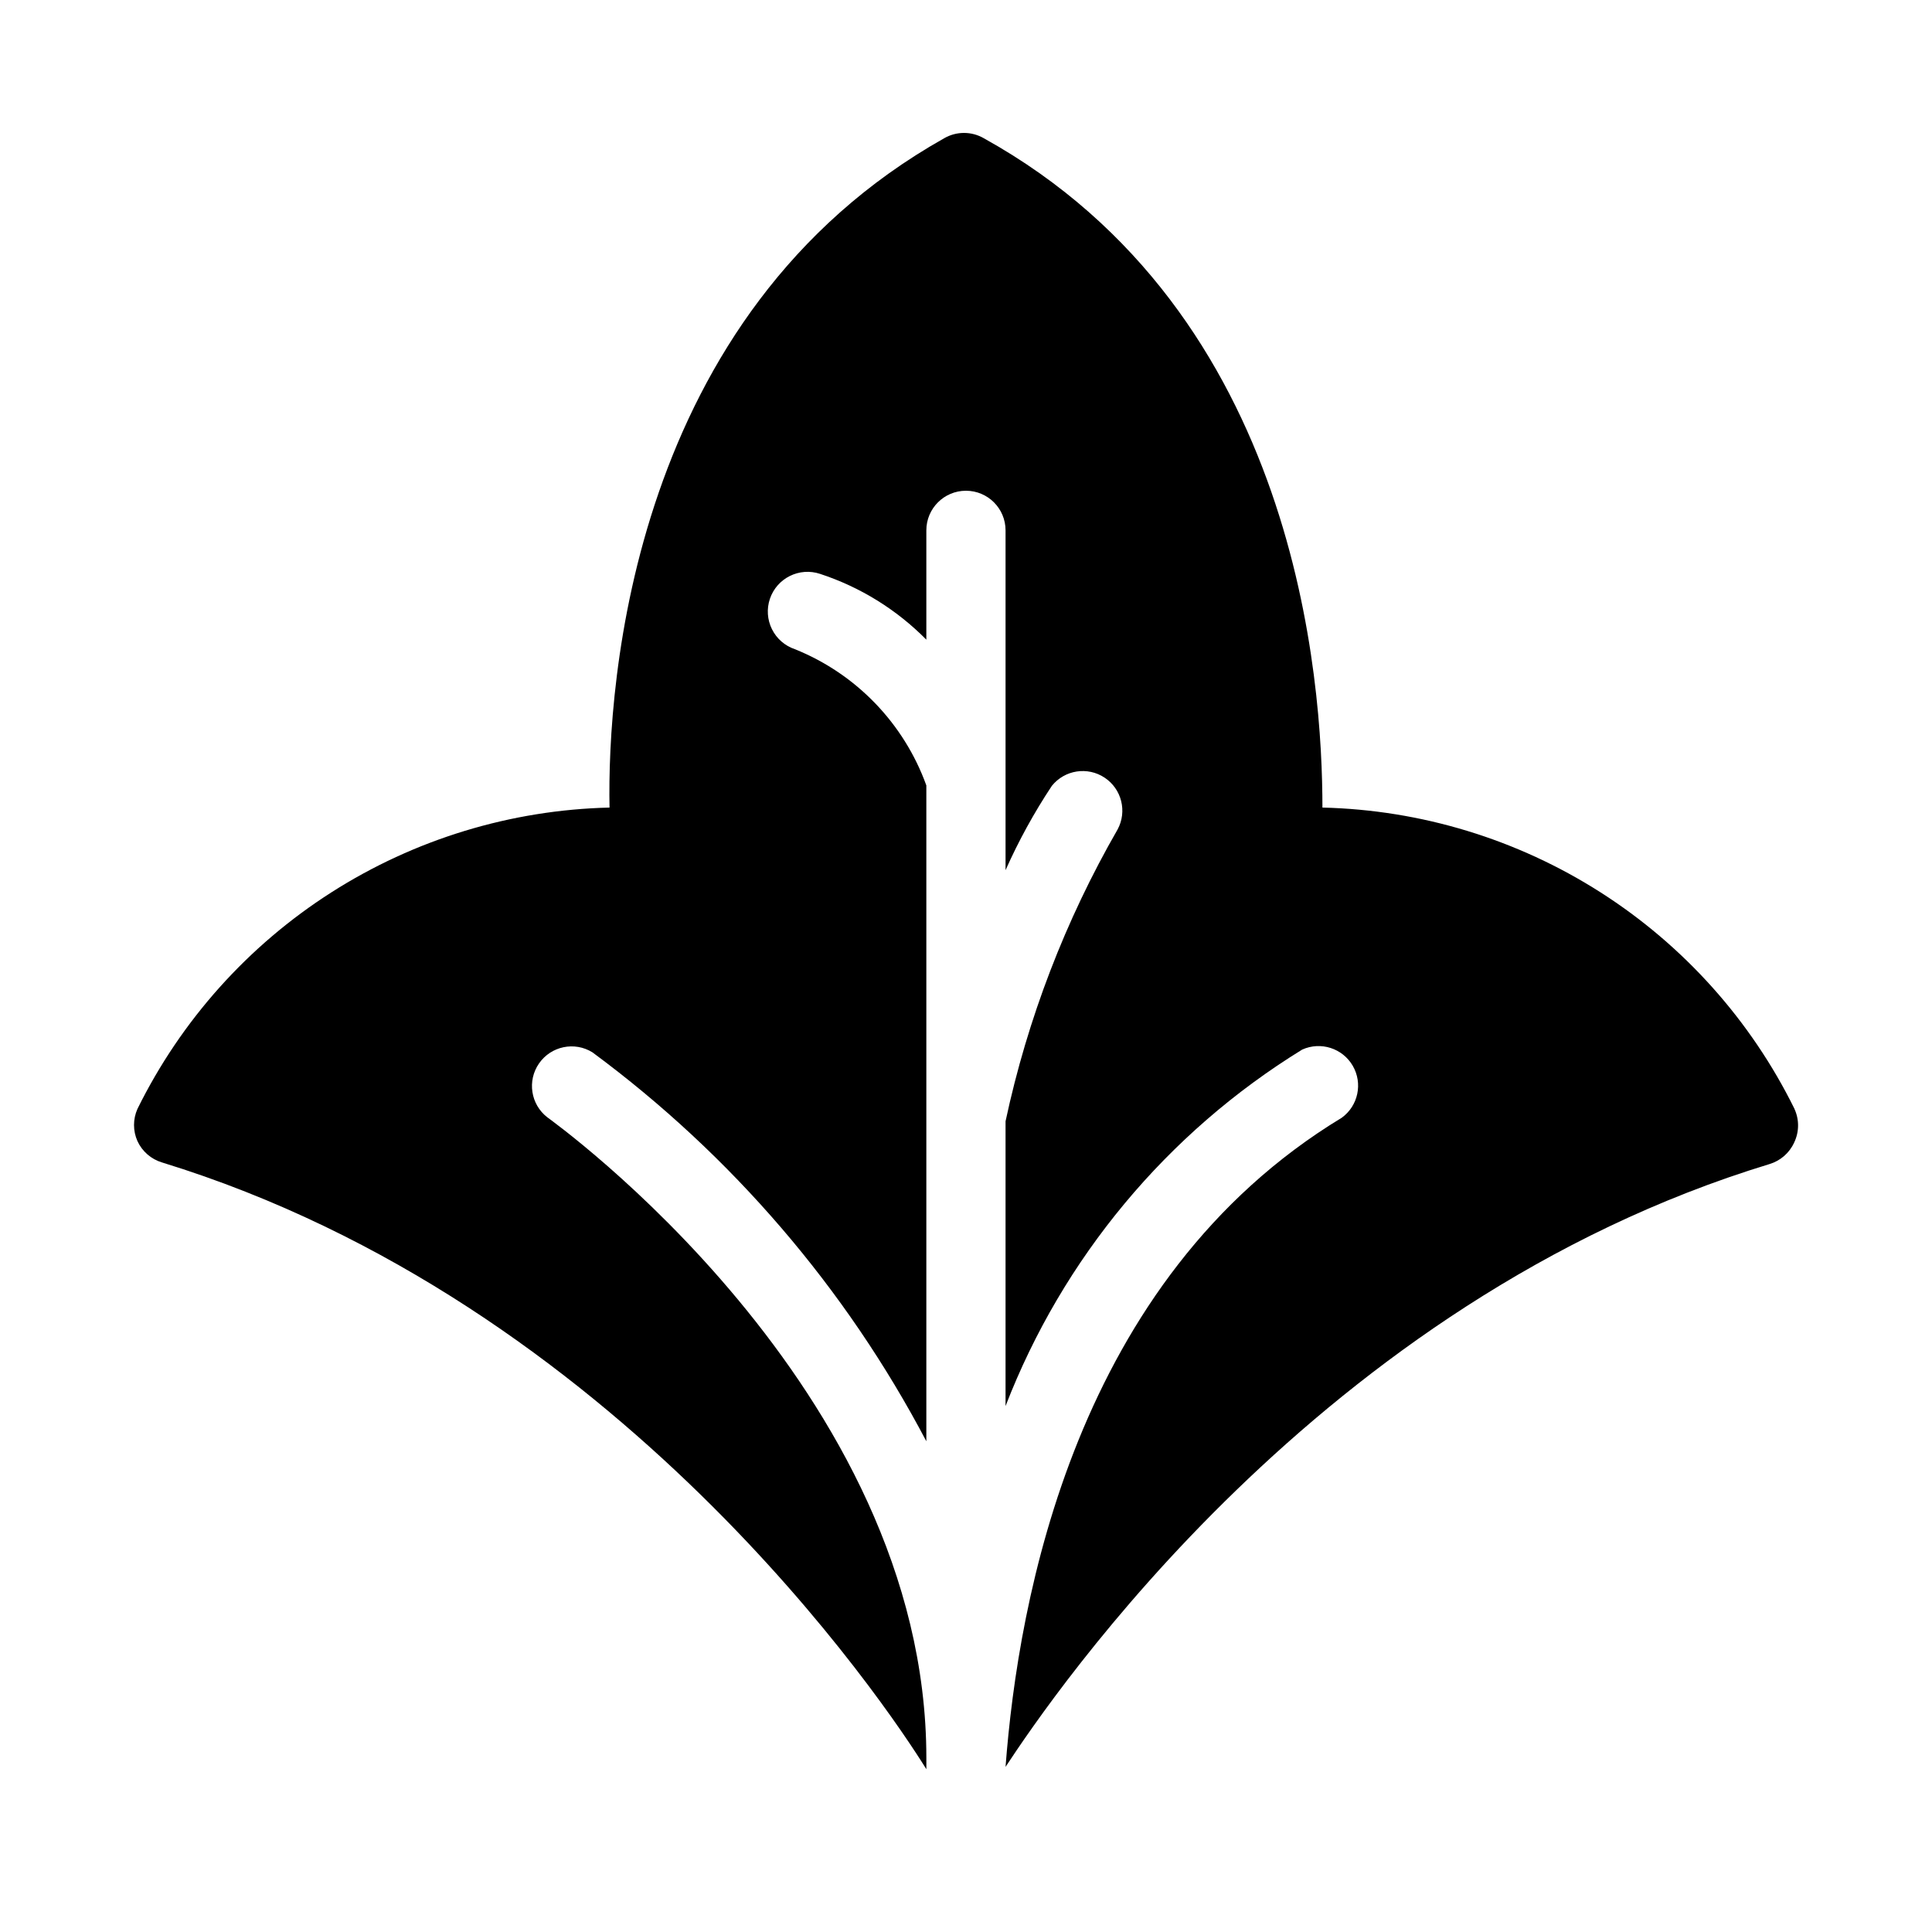
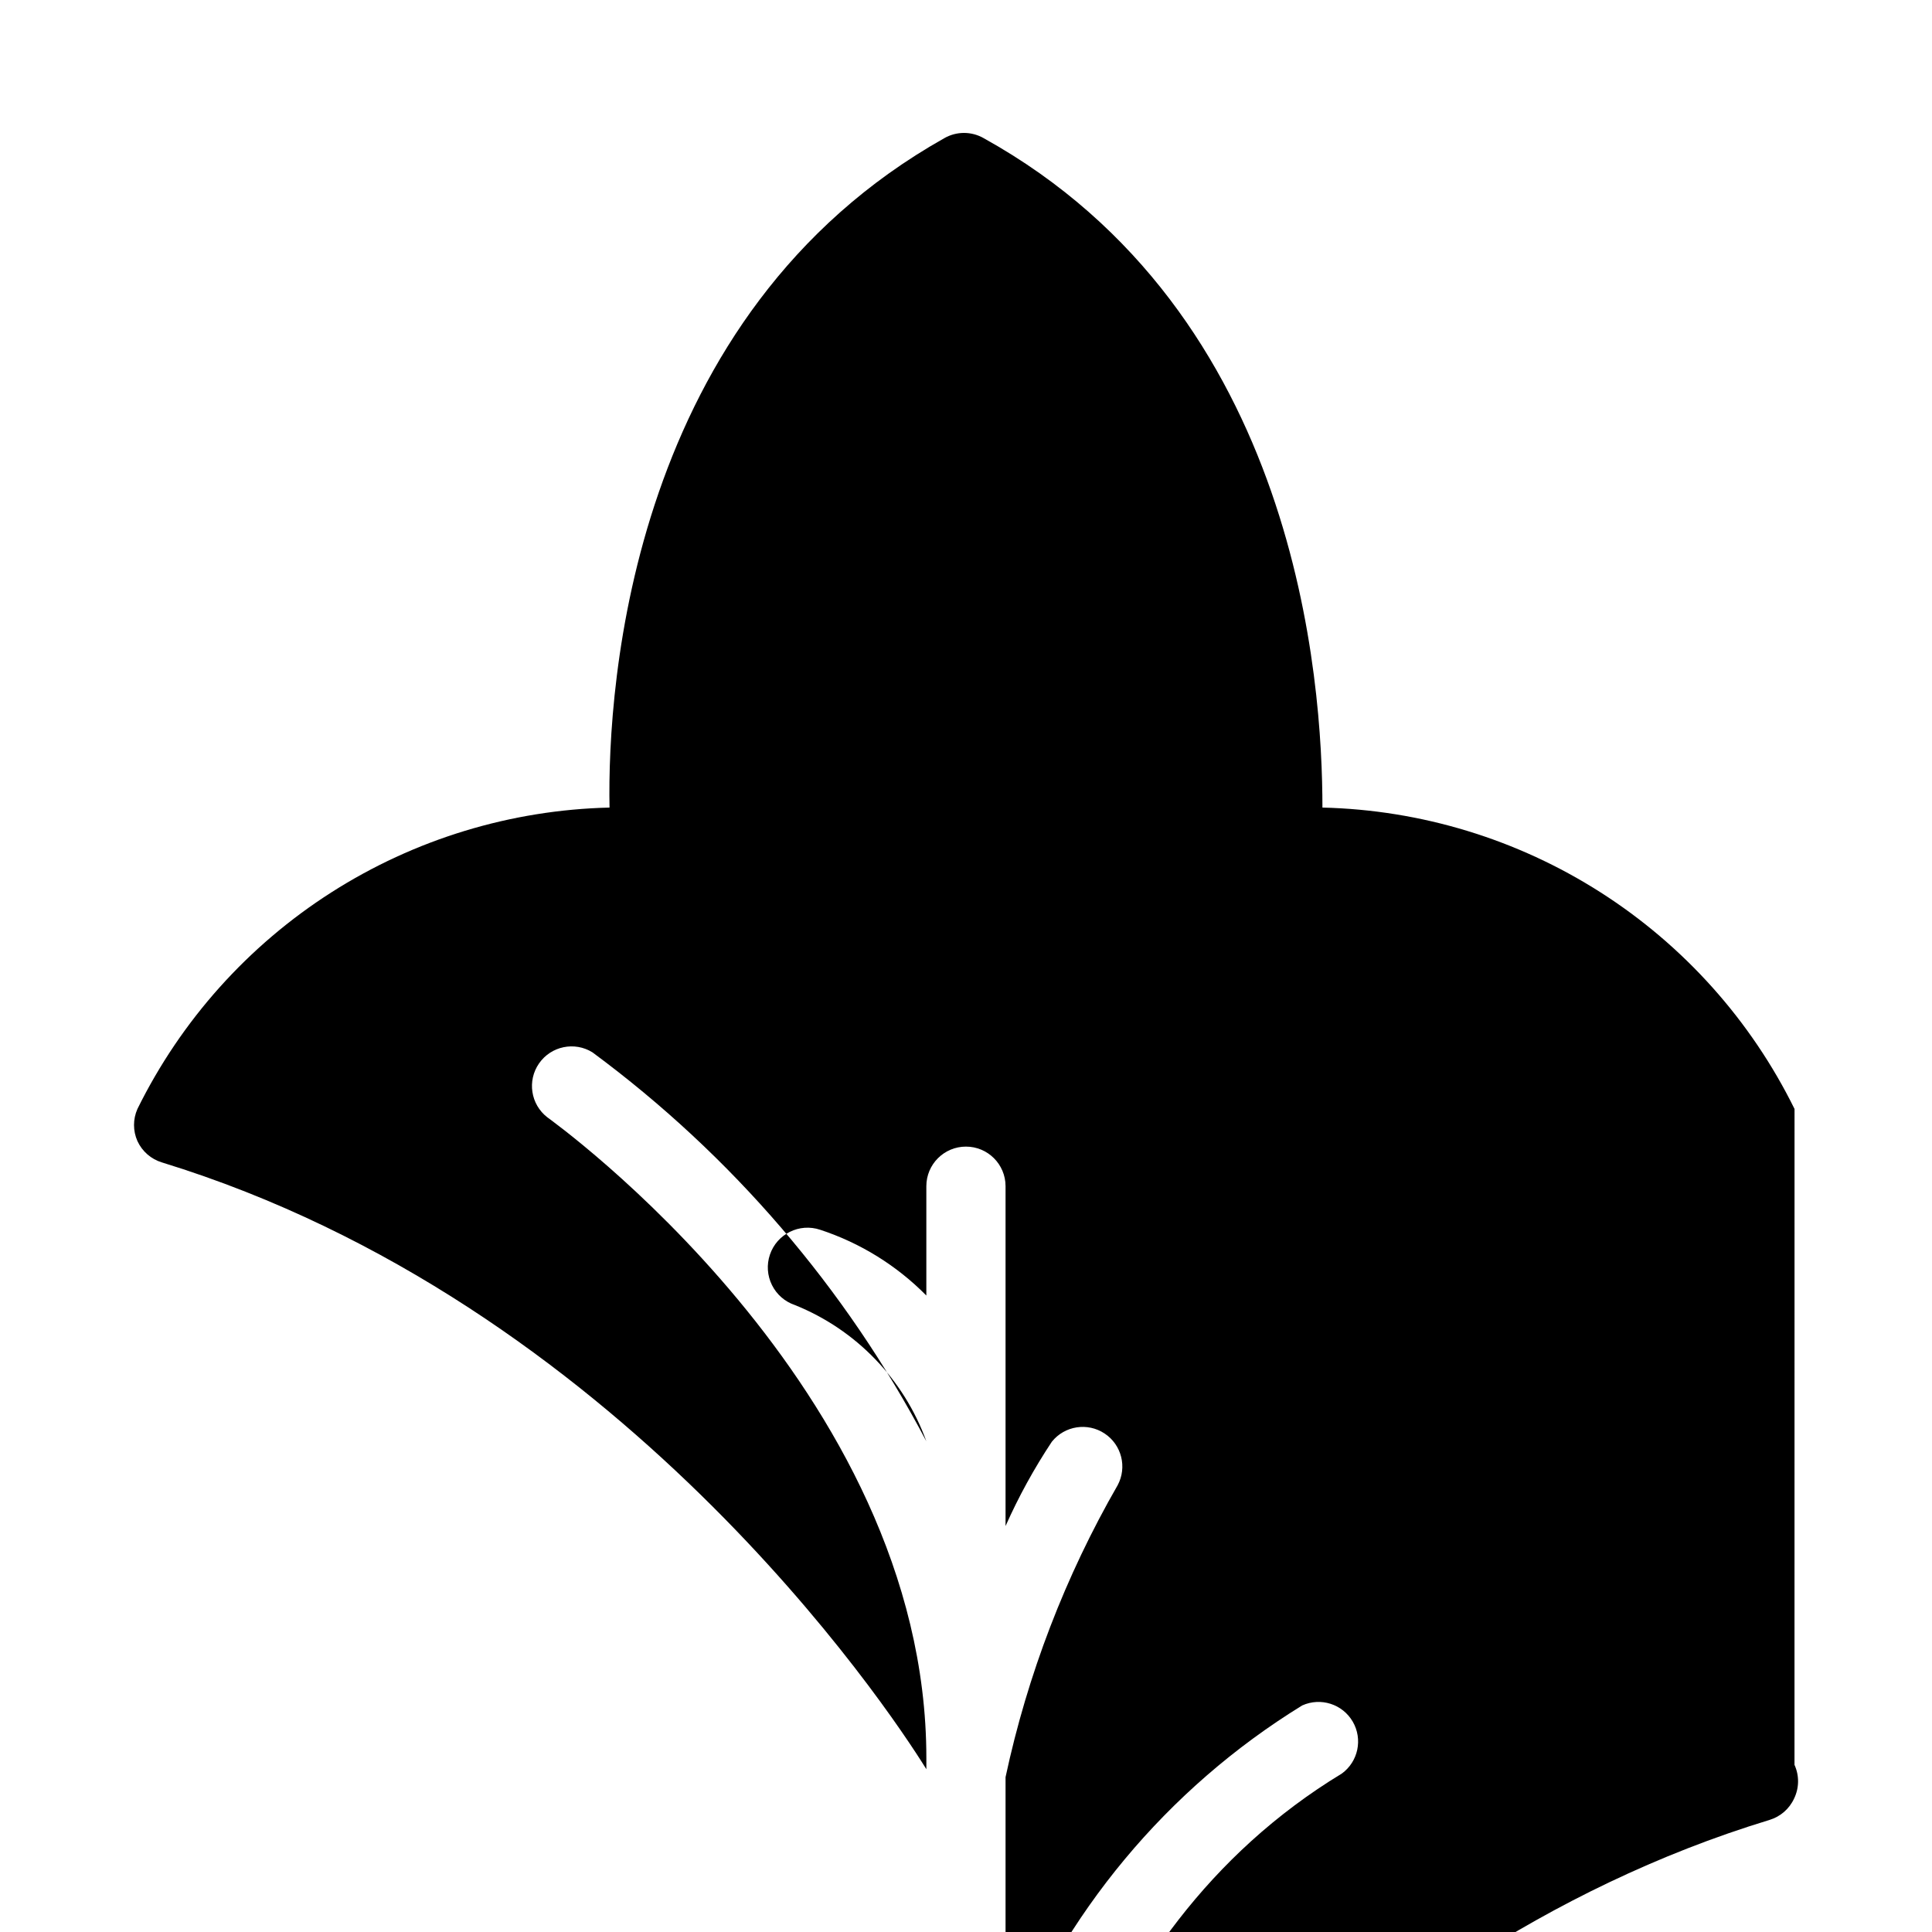
<svg xmlns="http://www.w3.org/2000/svg" fill="#000000" width="800px" height="800px" version="1.1" viewBox="144 144 512 512">
-   <path d="m619.57 437.89c-11.57-23.473-29.348-43.324-51.406-57.406-22.055-14.078-47.547-21.852-73.707-22.469 0-33.168-6.297-131.09-89.742-177.38h0.004c-3.25-1.875-7.25-1.875-10.496 0-82.816 46.602-89.32 144.53-88.691 177.38-26.16 0.617-51.652 8.391-73.707 22.469-22.059 14.082-39.836 33.934-51.406 57.406-1.199 2.707-1.199 5.793 0 8.5 1.258 2.734 3.625 4.801 6.508 5.668 120.91 37.156 192.08 143.9 202.57 160.8v-2.941c0-98.137-99.504-169.09-100.45-169.82h-0.004c-4.414-3.422-5.375-9.699-2.188-14.285 3.188-4.586 9.41-5.875 14.152-2.93 36.883 27.254 67.129 62.488 88.484 103.07v-173.81c-5.945-16.449-18.621-29.582-34.848-36.105-2.644-0.891-4.828-2.797-6.066-5.297-1.242-2.5-1.438-5.391-0.547-8.035 1.855-5.508 7.824-8.465 13.332-6.613 10.625 3.488 20.27 9.461 28.129 17.426v-28.969c0-5.797 4.699-10.496 10.496-10.496s10.496 4.699 10.496 10.496v90.055c3.461-7.781 7.566-15.262 12.277-22.355 3.402-4.223 9.457-5.16 13.973-2.164 4.519 2.992 6.016 8.934 3.453 13.711-13.859 24.082-23.883 50.184-29.703 77.355v75.465c15.172-39.234 42.785-72.418 78.613-94.465 4.906-2.215 10.691-0.363 13.398 4.289 2.703 4.652 1.449 10.598-2.902 13.766-70.637 42.824-85.754 127.73-89.109 172.03 12.383-18.785 83.129-123.43 202.47-159.75 2.879-0.871 5.25-2.934 6.504-5.668 1.363-2.812 1.402-6.082 0.105-8.922z" />
+   <path d="m619.57 437.89c-11.57-23.473-29.348-43.324-51.406-57.406-22.055-14.078-47.547-21.852-73.707-22.469 0-33.168-6.297-131.09-89.742-177.38h0.004c-3.25-1.875-7.25-1.875-10.496 0-82.816 46.602-89.32 144.53-88.691 177.38-26.16 0.617-51.652 8.391-73.707 22.469-22.059 14.082-39.836 33.934-51.406 57.406-1.199 2.707-1.199 5.793 0 8.5 1.258 2.734 3.625 4.801 6.508 5.668 120.91 37.156 192.08 143.9 202.57 160.8v-2.941c0-98.137-99.504-169.09-100.45-169.82h-0.004c-4.414-3.422-5.375-9.699-2.188-14.285 3.188-4.586 9.41-5.875 14.152-2.93 36.883 27.254 67.129 62.488 88.484 103.07c-5.945-16.449-18.621-29.582-34.848-36.105-2.644-0.891-4.828-2.797-6.066-5.297-1.242-2.5-1.438-5.391-0.547-8.035 1.855-5.508 7.824-8.465 13.332-6.613 10.625 3.488 20.27 9.461 28.129 17.426v-28.969c0-5.797 4.699-10.496 10.496-10.496s10.496 4.699 10.496 10.496v90.055c3.461-7.781 7.566-15.262 12.277-22.355 3.402-4.223 9.457-5.16 13.973-2.164 4.519 2.992 6.016 8.934 3.453 13.711-13.859 24.082-23.883 50.184-29.703 77.355v75.465c15.172-39.234 42.785-72.418 78.613-94.465 4.906-2.215 10.691-0.363 13.398 4.289 2.703 4.652 1.449 10.598-2.902 13.766-70.637 42.824-85.754 127.73-89.109 172.03 12.383-18.785 83.129-123.43 202.47-159.75 2.879-0.871 5.25-2.934 6.504-5.668 1.363-2.812 1.402-6.082 0.105-8.922z" />
</svg>